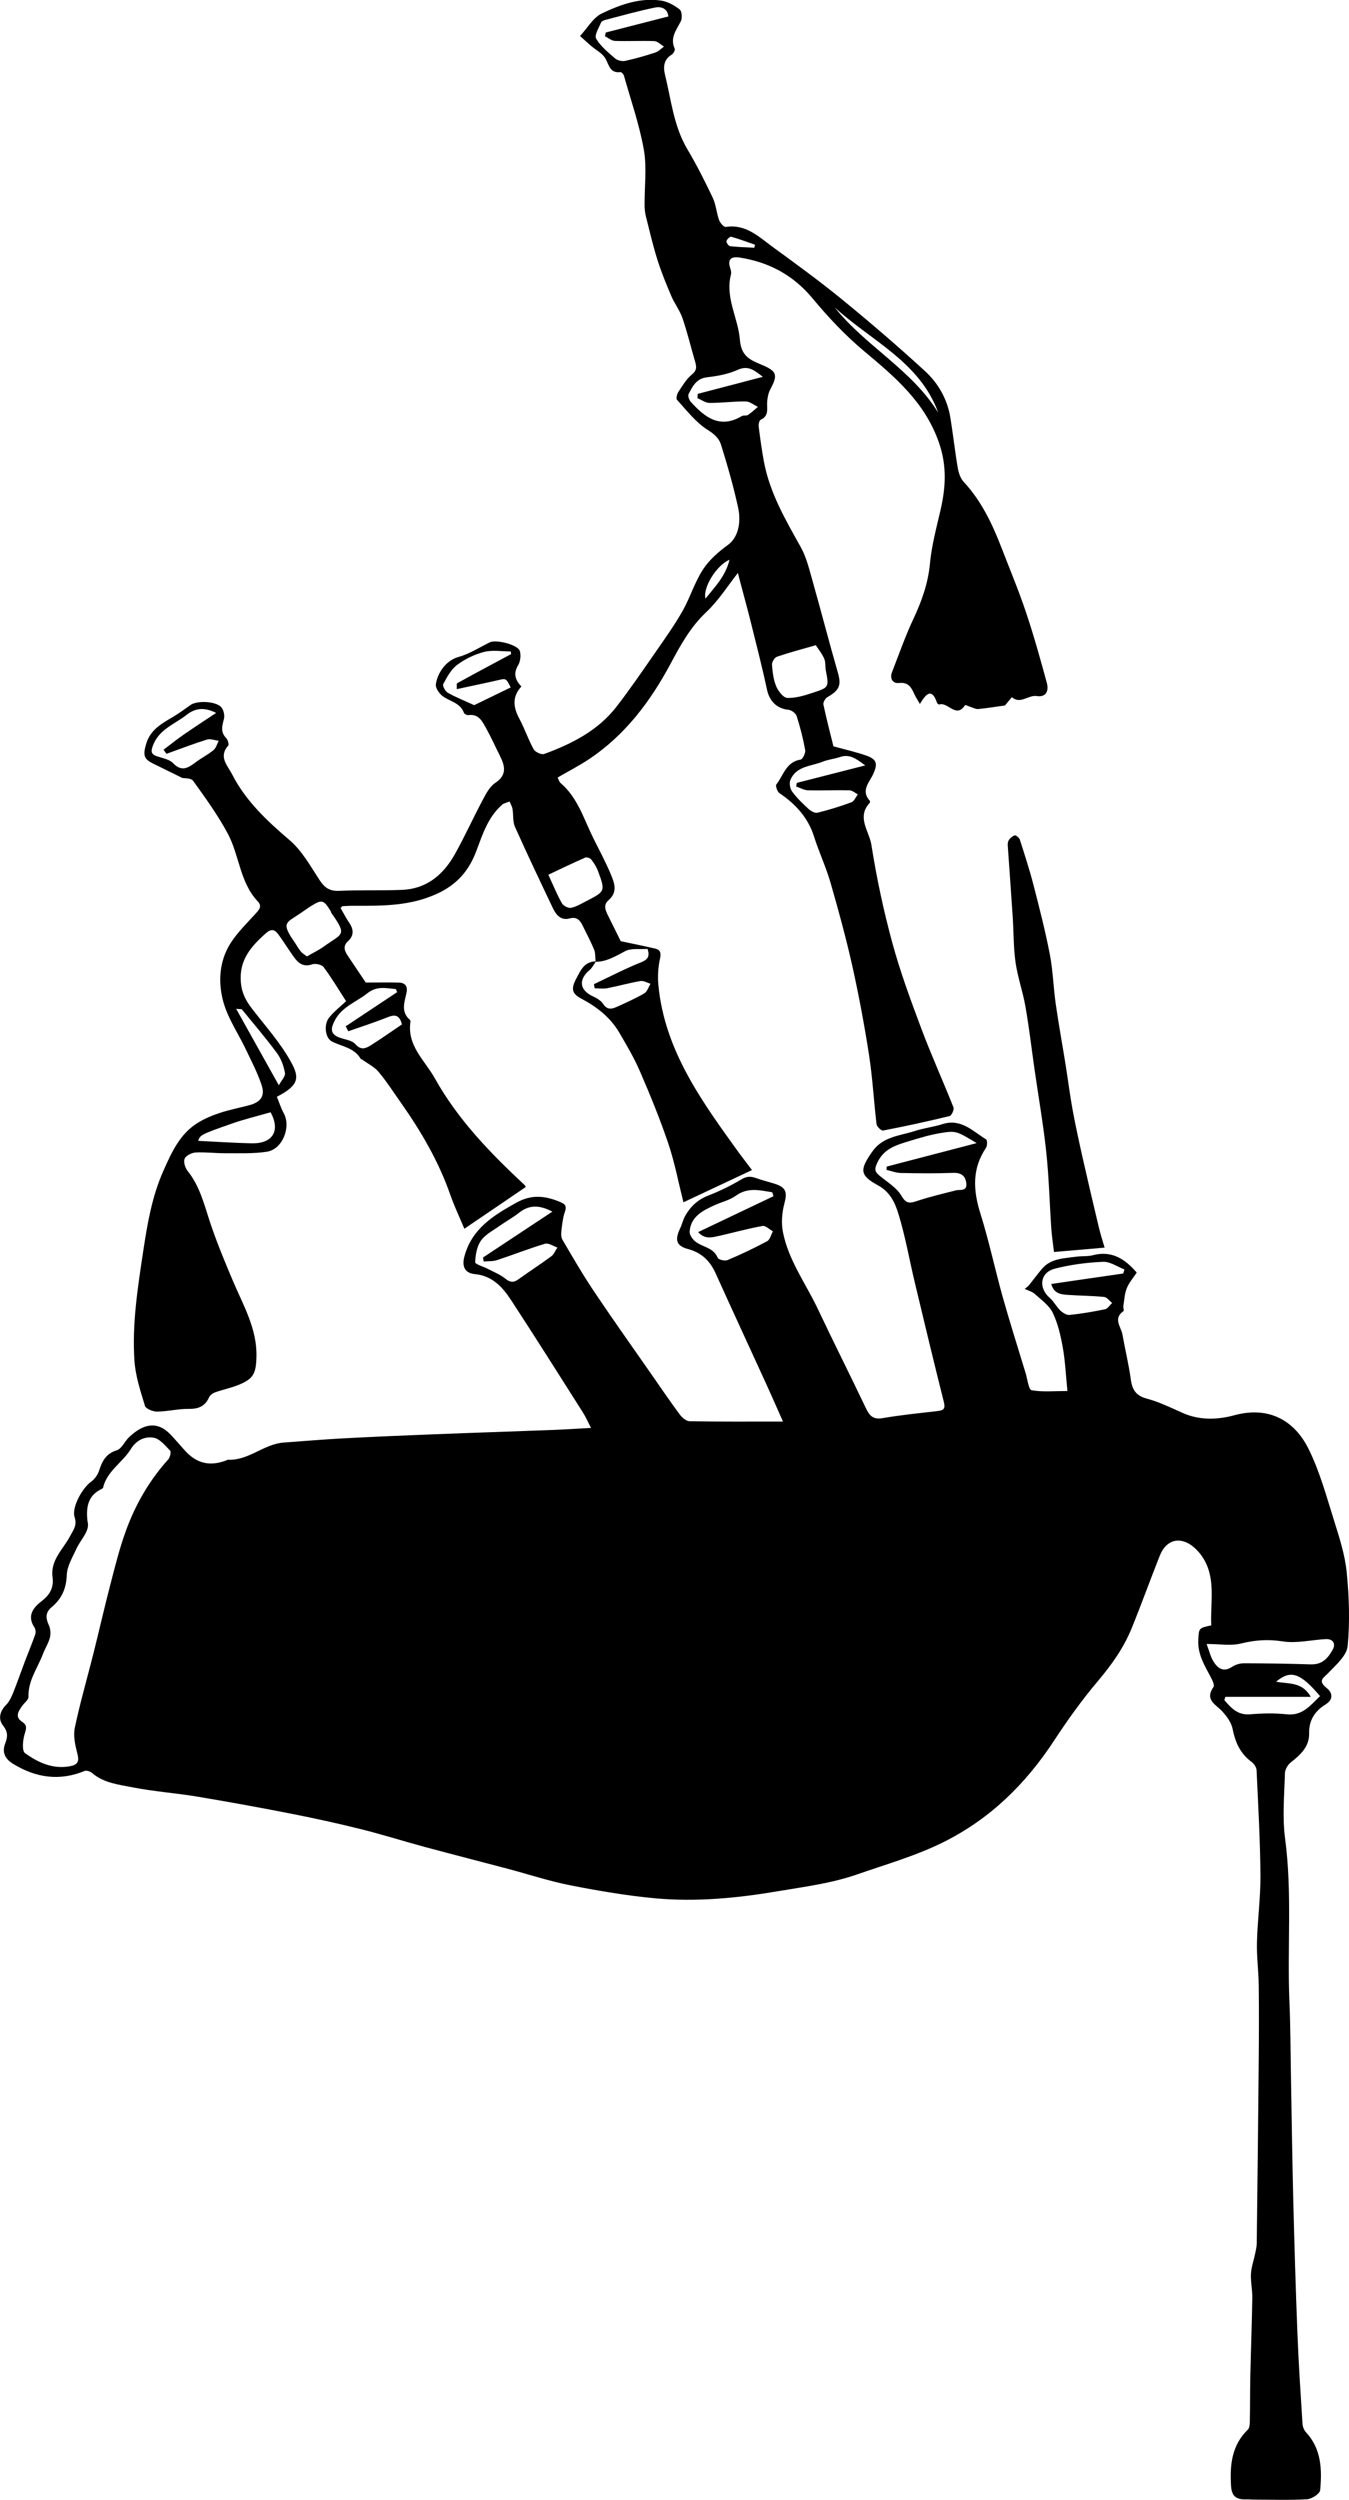
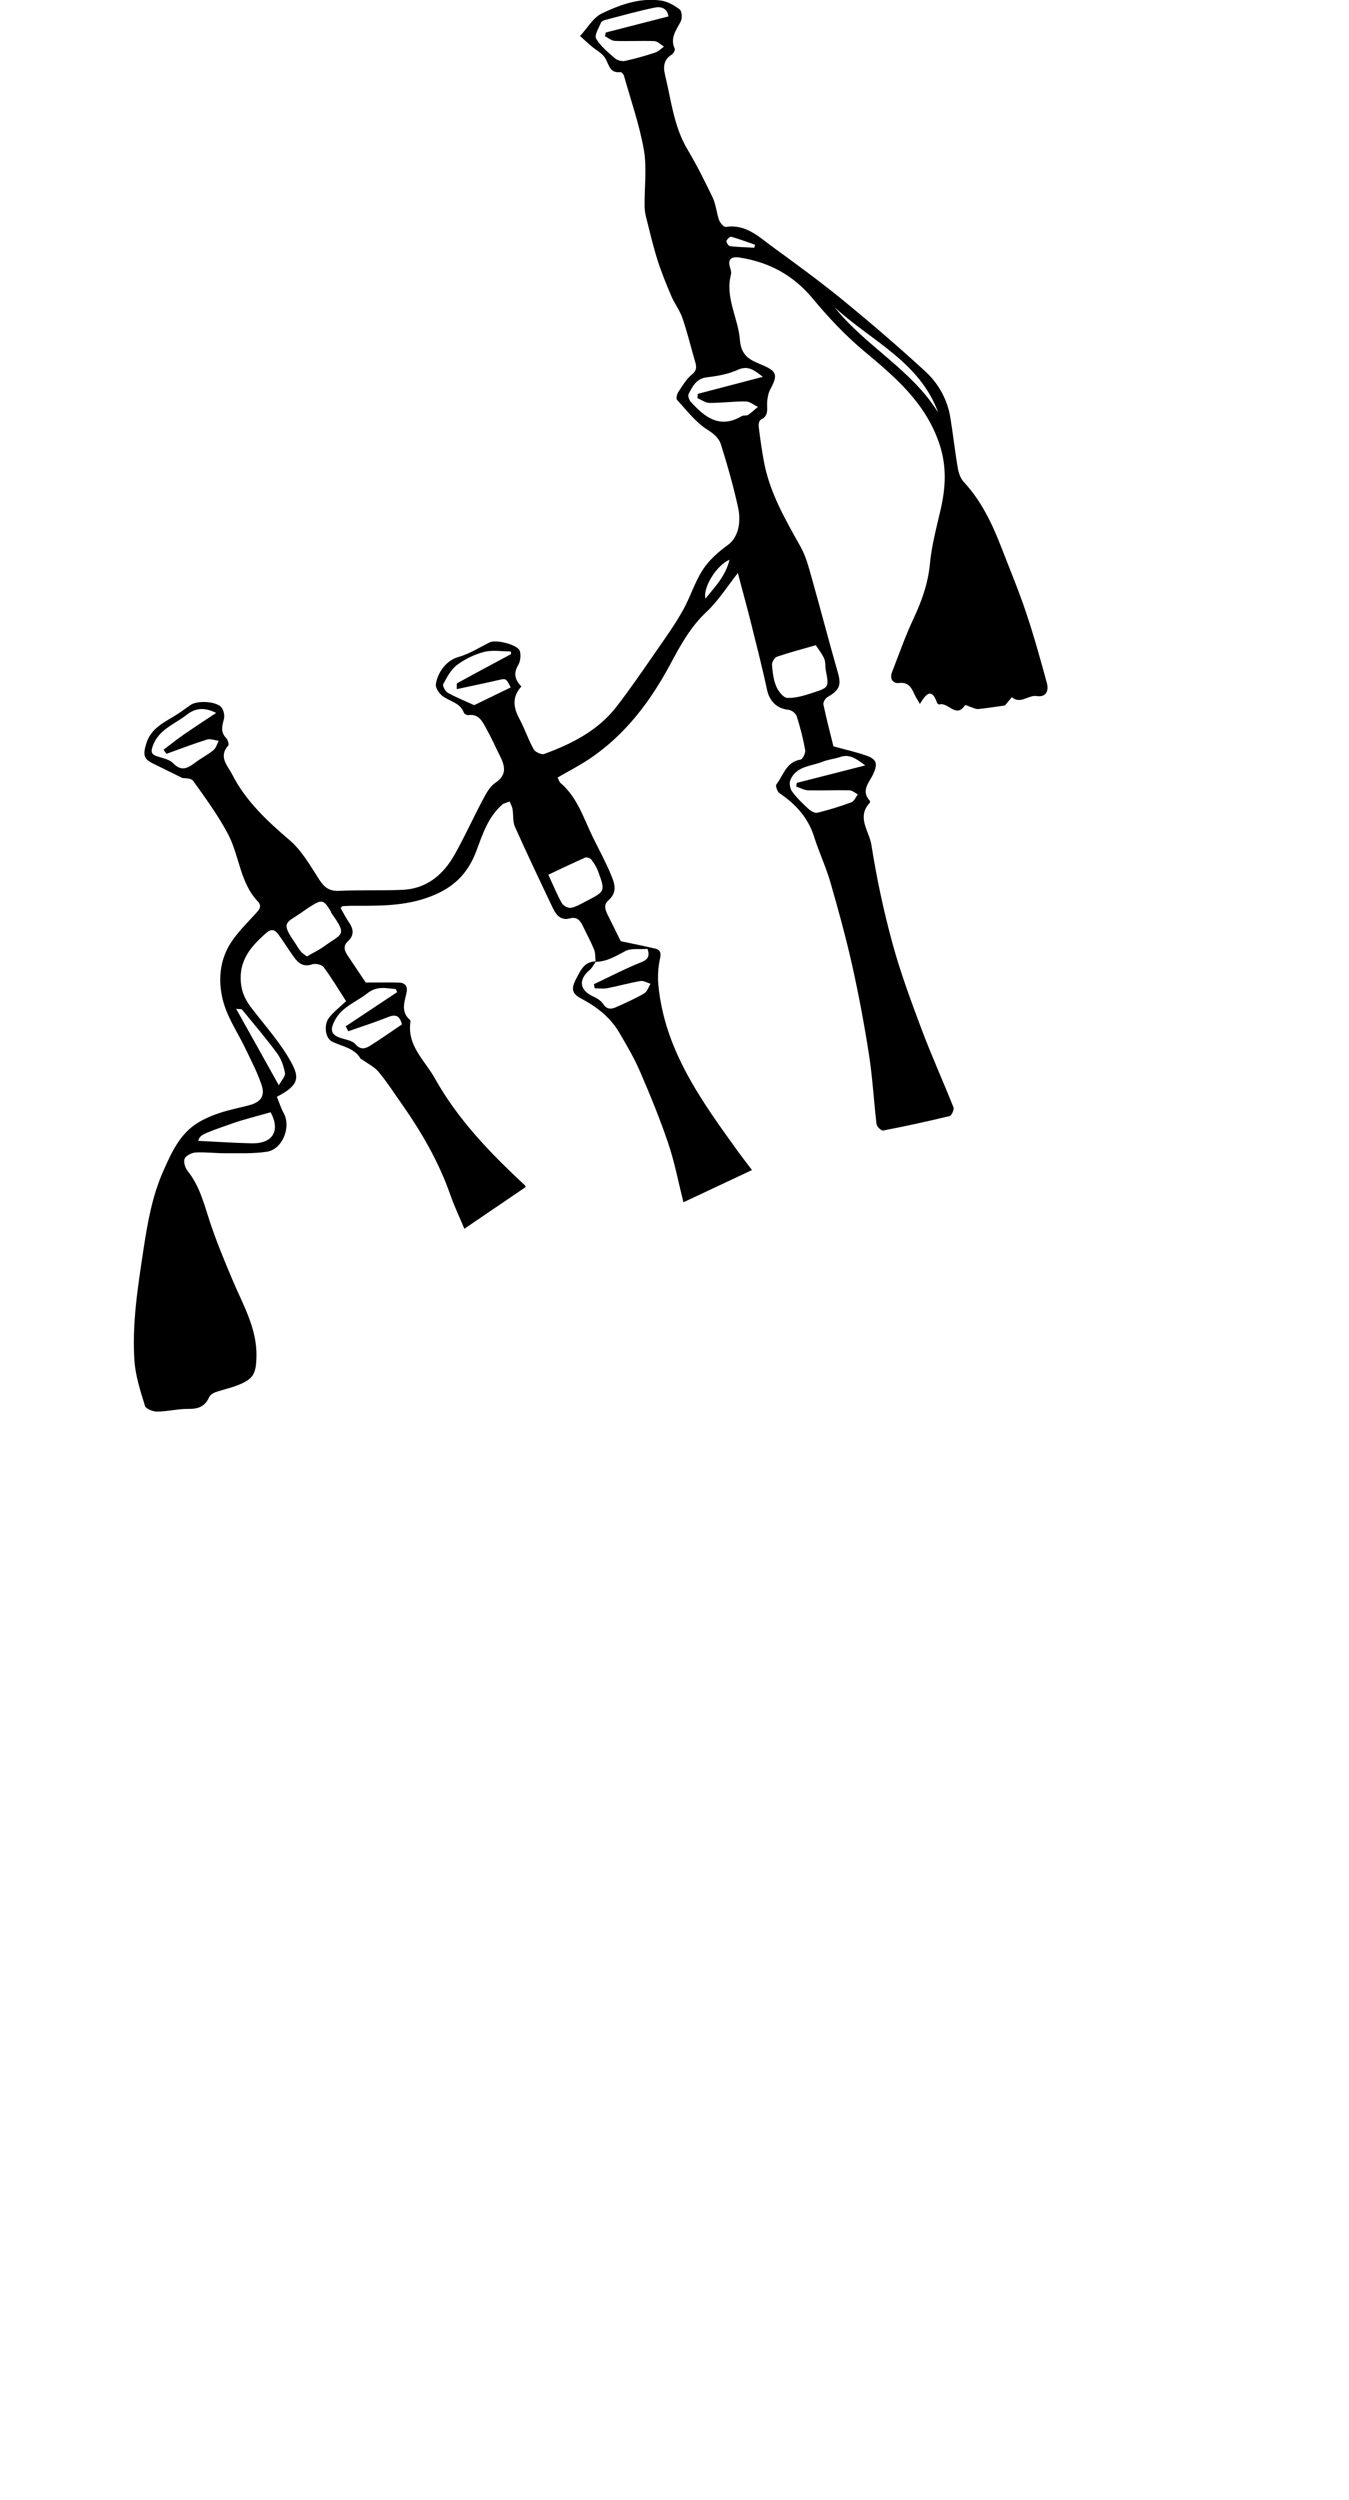
<svg xmlns="http://www.w3.org/2000/svg" id="Layer_1" viewBox="0 0 250.27 463.79">
-   <path d="M246.49,310.3c1.41-1.46,3.36-3.17,3.53-4.92,.43-4.5,.27-9.12-.17-13.64-.32-3.23-1.34-6.42-2.32-9.54-1.43-4.54-2.68-9.22-4.79-13.45-2.53-5.08-7.2-7.97-13.75-6.19-3.02,.82-6.38,.98-9.51-.4-2.2-.98-4.39-2.06-6.7-2.68-2.03-.54-2.73-1.64-2.99-3.58-.38-2.78-1.06-5.52-1.54-8.29-.26-1.45-1.82-2.99,.19-4.38,.13-.09-.08-.61-.03-.92,.17-1.11,.22-2.29,.63-3.31,.43-1.06,1.22-1.96,1.85-2.91-2.21-2.57-4.66-4.13-8.15-3.22-1,.26-2.11,.13-3.15,.28-2.26,.32-4.67,.3-6.32,2.29-.83,1-1.61,2.04-2.42,3.06-.25,.21-.49,.41-.74,.62,.65,.31,1.4,.5,1.91,.97,1.19,1.08,2.64,2.11,3.3,3.48,.95,1.98,1.46,4.23,1.85,6.41,.45,2.56,.57,5.17,.86,8.08-2.51,0-4.64,.22-6.66-.15-.53-.1-.75-2.02-1.08-3.12-1.42-4.69-2.91-9.36-4.24-14.08-1.45-5.17-2.55-10.44-4.16-15.56-1.35-4.31-1.59-8.3,1.03-12.2,.26-.38,.27-1.42,.03-1.57-2.48-1.51-4.66-3.93-8.1-2.83-1.69,.54-3.49,.73-5.18,1.29-2.79,.91-5.9,.98-7.89,3.87-2.22,3.21-2.39,4.3,1.06,6.17,2.33,1.25,3.23,3.32,3.86,5.39,1.26,4.12,2,8.4,3,12.6,1.77,7.41,3.54,14.82,5.4,22.21,.3,1.18,.05,1.55-1.08,1.69-3.45,.4-6.91,.75-10.33,1.33-1.81,.31-2.44-.57-3.1-1.96-2.9-6.1-5.95-12.13-8.83-18.23-2.24-4.75-5.48-9.08-6.51-14.34-.34-1.7-.17-3.64,.28-5.33,.53-1.99,.33-2.93-1.69-3.59-1.18-.38-2.4-.67-3.57-1.09-.97-.35-1.72-.36-2.71,.23-1.96,1.17-4.03,2.19-6.16,3.01-1.93,.75-3.28,2.01-4.26,3.73-.42,.73-.6,1.6-.96,2.36-1.02,2.13-.73,3.25,1.45,3.83,2.56,.68,4.11,2.22,5.16,4.56,3.13,6.94,6.34,13.85,9.5,20.78,.96,2.11,1.89,4.23,2.97,6.67-6.1,0-11.71,.04-17.32-.06-.63-.01-1.41-.69-1.84-1.26-1.8-2.43-3.49-4.93-5.22-7.41-3.56-5.12-7.19-10.21-10.66-15.39-2.1-3.13-3.99-6.39-5.89-9.64-.29-.5-.22-1.28-.15-1.91,.13-1.1,.27-2.24,.63-3.28,.41-1.16-.1-1.47-1.04-1.85-2.7-1.1-5.19-1.36-7.97,.19-4.28,2.38-8.25,4.82-9.64,9.96-.49,1.78,.01,3.11,1.91,3.29,3.3,.3,5.2,2.46,6.8,4.91,4.48,6.86,8.85,13.79,13.24,20.71,.57,.89,.99,1.87,1.54,2.92-2.78,.15-4.99,.3-7.2,.38-7.3,.28-14.61,.51-21.91,.8-5.66,.22-11.32,.46-16.97,.76-3.66,.2-7.32,.51-10.98,.78-3.67,.28-6.48,3.37-10.31,3.18-.12,0-.24,.11-.36,.15-3.06,1.13-5.46,.54-7.66-1.9-.87-.97-1.72-1.97-2.62-2.92-2.47-2.59-5.07-2.02-7.72,.51-.8,.76-1.34,2.12-2.24,2.4-2,.62-2.71,1.98-3.28,3.74-.25,.78-.82,1.61-1.48,2.08-1.63,1.15-3.67,4.79-3.08,6.59,.51,1.55-.26,2.42-.87,3.58-1.28,2.42-3.65,4.39-3.22,7.57,.25,1.84-.44,3.22-2,4.41-1.52,1.16-2.83,2.72-1.36,4.9,.22,.33,.27,.93,.14,1.31-.58,1.67-1.27,3.3-1.9,4.96-.73,1.93-1.4,3.89-2.17,5.8-.33,.81-.71,1.68-1.3,2.27-1.21,1.21-1.55,2.67-.58,3.89,.92,1.16,.85,2.09,.4,3.25-.66,1.69-.05,2.9,1.42,3.81,4.22,2.6,8.61,3.27,13.3,1.34,.36-.15,1.06,.1,1.41,.4,2.16,1.85,4.92,2.13,7.49,2.64,3.97,.78,8.05,1.06,12.05,1.73,5.87,.98,11.73,2.05,17.57,3.2,4.3,.85,8.58,1.79,12.83,2.85,4,1,7.93,2.25,11.91,3.32,5.05,1.36,10.12,2.65,15.17,3.99,3.92,1.04,7.78,2.32,11.75,3.1,5.19,1.02,10.44,1.91,15.7,2.4,7.64,.7,15.3-.05,22.81-1.33,4.9-.83,9.86-1.44,14.69-3.13,5.39-1.88,10.86-3.42,16.02-6,8.67-4.34,15.23-10.82,20.49-18.85,2.47-3.78,5.12-7.47,8.03-10.92,2.57-3.04,4.84-6.21,6.33-9.88,1.82-4.46,3.44-9,5.22-13.47,.91-2.27,2.7-3.37,4.85-2.48,1.37,.57,2.66,1.96,3.41,3.3,2.15,3.83,1.07,8.07,1.29,12.12-2.37,.51-2.29,.51-2.41,2.71-.14,2.51,1.04,4.53,2.16,6.61,.35,.66,.92,1.72,.66,2.1-1.7,2.45,.45,3.24,1.66,4.57,.82,.91,1.65,2.04,1.88,3.2,.49,2.51,1.43,4.6,3.53,6.15,.45,.33,.89,.99,.92,1.52,.3,6.51,.67,13.02,.72,19.53,.03,4.13-.54,8.26-.65,12.39-.07,2.63,.29,5.26,.33,7.89,.06,4.7,.04,9.39,0,14.09-.1,11.29-.23,22.59-.37,33.88,0,.64-.17,1.29-.3,1.93-.25,1.24-.7,2.47-.77,3.72-.08,1.5,.28,3.01,.25,4.51-.08,4.81-.26,9.61-.37,14.42-.06,2.78-.03,5.56-.09,8.33-.01,.57-.03,1.33-.37,1.66-2.99,2.9-3.35,6.54-3.12,10.39,.11,1.85,.85,2.6,2.69,2.54,.57-.02,1.15,.05,1.72,.05,3.24,0,6.49,.13,9.71-.07,.88-.05,2.36-1.03,2.42-1.69,.35-3.82,.24-7.64-2.63-10.73-.37-.4-.62-1.04-.65-1.58-.35-5.58-.72-11.16-.94-16.75-.33-8.37-.57-16.73-.78-25.1-.19-7.72-.29-15.43-.43-23.15-.08-4.39-.08-8.79-.27-13.17-.44-10.13,.54-20.29-.81-30.42-.53-3.96-.14-8.06-.03-12.09,.02-.69,.52-1.57,1.08-2.01,1.81-1.43,3.47-2.91,3.41-5.43-.06-2.41,1.13-4.15,3.01-5.3,1.69-1.04,1.18-2.33,.29-3.04-1.8-1.43-.65-1.88,.35-2.91Zm-113.07-81.02c2.68-.61,5.34-1.35,8.05-1.84,.56-.1,1.28,.64,1.92,1-.35,.63-.54,1.54-1.07,1.83-2.39,1.28-4.85,2.45-7.34,3.5-.49,.21-1.69-.07-1.83-.42-.78-1.93-2.8-1.96-4.13-3.01-.53-.42-1.12-1.24-1.08-1.84,.21-2.83,2.45-3.92,4.67-4.93,1.3-.59,2.78-.92,3.91-1.74,2.23-1.62,4.47-1,6.75-.64,.08,.24,.15,.49,.23,.73-4.6,2.19-9.21,4.39-13.98,6.66,1.27,1.42,2.63,.98,3.91,.69Zm-31.17,3.81c-1.99,1.47-4.08,2.81-6.09,4.26-.91,.65-1.55,.56-2.43-.15-.95-.77-2.15-1.23-3.25-1.81-.81-.42-2.33-.84-2.32-1.22,.05-1.37,.31-2.93,1.07-4.01,.83-1.17,2.29-1.9,3.51-2.77,1.17-.83,2.45-1.52,3.57-2.41,1.94-1.54,3.86-1.4,6.17-.2-4.44,2.94-8.66,5.73-12.88,8.52,.05,.24,.09,.49,.14,.73,.82-.07,1.7,0,2.46-.25,2.98-.98,5.91-2.14,8.92-3.04,.64-.19,1.52,.45,2.29,.7-.37,.55-.64,1.26-1.14,1.64Zm-71.07,37.7c-3.48,3.86-6.03,8.29-7.8,13.14-1.17,3.19-1.99,6.51-2.85,9.81-1.13,4.32-2.11,8.68-3.2,13.02-1.15,4.59-2.48,9.14-3.45,13.76-.32,1.52,.07,3.28,.48,4.84,.39,1.5,0,2.07-1.43,2.32-3.18,.57-5.89-.71-8.29-2.44-.6-.43-.41-2.44-.06-3.57,.32-1.04,.5-1.61-.52-2.28-1.34-.89-.63-1.93,.03-2.88,.4-.58,1.21-1.15,1.19-1.7-.1-3.01,1.69-5.34,2.68-7.94,.39-1.04,1.03-2.01,1.3-3.07,.18-.71,.11-1.63-.2-2.3-.6-1.3-.65-2.37,.52-3.34,1.87-1.55,2.72-3.45,2.81-5.98,.06-1.64,1.07-3.28,1.79-4.86,.84-1.82,2.56-3.32,2.06-5.06-.36-2.97,.28-4.9,2.58-6.01,.12-.06,.27-.15,.3-.25,.73-3.1,3.59-4.66,5.12-7.12,1.1-1.78,2.63-2.39,4.21-2.17,1.14,.16,2.19,1.46,3.11,2.41,.23,.24-.02,1.28-.37,1.67Zm146.04-49.92c-2.34,.59-4.69,1.15-6.98,1.9-1.33,.44-2.07,.68-2.99-.91-.87-1.49-2.57-2.52-3.98-3.67-.93-.76-1.14-1.17-.5-2.51,1.26-2.64,3.54-3.25,5.87-3.97,1.99-.61,4-1.21,6.05-1.54,2.71-.43,2.87-.28,6.5,1.9-5.85,1.53-11.26,2.94-16.68,4.35-.01,.21-.03,.41-.04,.62,.88,.2,1.75,.55,2.63,.57,3.23,.07,6.47,.1,9.71-.02,1.5-.06,2.3,.54,2.46,1.9,.19,1.63-1.17,1.14-2.05,1.36Zm27.79,22.02c-2.17,.46-4.38,.83-6.59,1.06-.54,.06-1.27-.41-1.71-.83-.73-.7-1.2-1.68-1.96-2.34-2.15-1.86-1.81-4.71,.95-5.42,2.9-.74,5.93-1.14,8.93-1.27,1.31-.06,2.66,.91,3.99,1.42-.08,.25-.16,.5-.24,.75-4.4,.64-8.8,1.28-13.35,1.94,.5,1.83,1.83,1.94,3.1,2.03,2.24,.15,4.49,.16,6.71,.38,.53,.05,.99,.73,1.49,1.12-.44,.4-.82,1.06-1.32,1.17Zm33.66,75.15c-2.22-.25-4.5-.19-6.73,0-2.33,.2-3.54-1.18-4.79-2.63,.06-.2,.11-.41,.17-.61h15.85c-1.61-2.88-4.21-2.36-6.43-2.81,2.7-2.25,4.47-1.67,8.16,2.68-1.78,1.67-3.22,3.7-6.23,3.37Zm4.6-9.26c-4.16-.14-8.32-.2-12.48-.21-.74,0-1.6,.25-2.21,.66-1.61,1.07-2.66,.28-3.45-.98-.54-.86-.77-1.92-1.28-3.26,2.4,0,4.5,.38,6.39-.09,2.61-.64,5.02-.81,7.72-.39,2.58,.41,5.32-.28,7.99-.42,1.38-.07,1.89,.87,1.31,1.93-.82,1.5-1.92,2.82-3.99,2.75Z" />
  <path d="M26.87,260.79c.17,.56,1.49,1.1,2.27,1.09,1.95-.01,3.91-.53,5.86-.5,1.81,.03,3.03-.47,3.79-2.15,.18-.41,.7-.77,1.14-.93,1.35-.48,2.78-.77,4.11-1.29,2.95-1.16,3.46-2.08,3.54-5.32,.12-5.22-2.47-9.56-4.4-14.13-1.52-3.6-3.03-7.22-4.25-10.92-1.08-3.3-1.9-6.64-4.14-9.43-.46-.57-.79-1.69-.53-2.26,.27-.59,1.32-1.1,2.05-1.14,1.83-.1,3.69,.15,5.53,.14,2.56-.01,5.15,.1,7.67-.28,2.91-.44,4.54-4.6,3.12-7.17-.53-.96-.85-2.03-1.26-3.03,4.15-2.13,4.2-3.57,2.63-6.43-1.96-3.57-4.77-6.68-7.28-9.95-1.1-1.43-1.85-2.85-2.03-4.76-.39-4.15,1.84-6.73,4.65-9.2,1.15-1.01,1.74-.55,2.38,.33,.95,1.31,1.81,2.7,2.75,4.02,.84,1.18,1.78,2,3.46,1.42,.6-.2,1.76,.05,2.1,.51,1.46,1.95,2.71,4.06,4.18,6.33-.99,.93-2.17,1.86-3.11,2.99-1.1,1.33-.75,3.85,.44,4.47,1.85,.95,4.15,1.16,5.36,3.2,.06,.1,.23,.13,.33,.2,1.02,.74,2.22,1.32,3,2.25,1.51,1.8,2.78,3.79,4.14,5.72,3.75,5.32,7.01,10.9,9.17,17.09,.75,2.14,1.73,4.19,2.61,6.3,3.84-2.61,7.61-5.17,11.38-7.74-.05-.1-.07-.25-.16-.33-6.38-5.94-12.43-12.18-16.71-19.86-1.85-3.31-5.19-6.05-4.51-10.48,.02-.12-.04-.29-.13-.37-1.66-1.46-1.01-3.2-.62-4.91,.28-1.22-.15-1.95-1.42-1.98-1.98-.05-3.95-.01-6.12-.01-.96-1.43-2.14-3.16-3.3-4.91-.61-.92-1.04-1.81,.02-2.78,1.09-1,1.06-2.15,.23-3.36-.61-.89-1.1-1.87-1.63-2.78,.2-.18,.29-.33,.39-.34,.79-.04,1.58-.08,2.37-.07,5.13,.02,10.14,.04,15.07-2.2,3.77-1.71,5.98-4.31,7.34-7.91,1.18-3.14,2.18-6.34,4.81-8.64,.36-.31,.92-.4,1.38-.59,.19,.46,.46,.9,.54,1.38,.19,1.1,.02,2.33,.45,3.3,2.27,5.08,4.67,10.11,7.06,15.14,.6,1.25,1.5,2.3,3.08,1.87,1.48-.4,2.01,.47,2.52,1.52,.68,1.42,1.44,2.81,2.03,4.26,.26,.66,.2,1.45,.27,2.18-2.09,.08-2.72,1.57-3.6,3.24-.99,1.87-.8,2.76,1.01,3.71,2.83,1.49,5.33,3.45,6.98,6.26,1.39,2.37,2.8,4.76,3.88,7.28,1.89,4.37,3.7,8.8,5.22,13.3,1.17,3.45,1.85,7.07,2.81,10.91,4.28-2.01,8.39-3.95,12.72-5.98-1.06-1.41-1.79-2.33-2.48-3.28-6.82-9.47-13.75-18.91-14.89-31.09-.15-1.59-.04-3.26,.3-4.81,.24-1.11,.09-1.68-.94-1.92-2.04-.47-4.09-.88-6.34-1.36-.62-1.26-1.43-2.89-2.24-4.52-.51-1.02-1.12-2.14-.04-3.07,1.79-1.53,1.09-3.25,.42-4.86-.95-2.27-2.13-4.45-3.22-6.65-1.77-3.56-2.89-7.51-6.08-10.24-.26-.22-.35-.63-.55-1.02,2.05-1.19,4.03-2.21,5.86-3.43,6.72-4.49,11.4-10.76,15.16-17.8,1.82-3.41,3.66-6.74,6.58-9.48,2.27-2.14,3.98-4.88,5.85-7.25,.08,.33,.28,1.15,.5,1.96,.62,2.35,1.27,4.7,1.86,7.06,1.04,4.2,2.13,8.39,3.03,12.62,.46,2.16,1.85,3.55,3.99,3.75,.56,.05,1.36,.66,1.52,1.18,.66,2.06,1.2,4.17,1.58,6.3,.1,.54-.47,1.7-.85,1.76-2.7,.42-3.18,2.93-4.5,4.61-.2,.25,.18,1.35,.58,1.62,3.01,2.03,5.31,4.54,6.43,8.1,.91,2.88,2.22,5.64,3.05,8.54,1.47,5.1,2.87,10.23,4.03,15.4,1.22,5.5,2.26,11.06,3.12,16.63,.65,4.22,.87,8.5,1.38,12.74,.06,.46,.87,1.24,1.21,1.18,4.13-.8,8.25-1.69,12.35-2.69,.37-.09,.87-1.21,.71-1.61-1.93-4.87-4.1-9.65-5.94-14.55-1.97-5.26-3.93-10.55-5.4-15.96-1.63-5.99-2.93-12.09-3.89-18.21-.39-2.5-2.8-5.11-.3-7.78,.06-.07,.06-.31,0-.38-1.73-1.91-.04-3.45,.65-4.98,.83-1.85,.71-2.69-1.28-3.4-1.91-.67-3.91-1.11-6.11-1.72-.56-2.29-1.28-5.01-1.86-7.76-.08-.39,.34-1.12,.72-1.35,2.31-1.33,2.63-2.25,1.95-4.61-1.63-5.65-3.09-11.34-4.69-16.99-.61-2.13-1.13-4.37-2.2-6.28-2.81-5.03-5.71-9.99-6.8-15.74-.41-2.19-.71-4.4-.99-6.61-.05-.41,.11-1.12,.37-1.24,1.64-.75,1.1-2.15,1.21-3.4,.07-.76,.22-1.58,.57-2.24,1.4-2.6,1.28-3.33-1.37-4.47-2.21-.95-4.01-1.5-4.27-4.78-.32-4-2.77-7.78-1.65-12.08,.09-.35-.01-.8-.14-1.17-.59-1.77,.34-2.19,1.8-1.95,5.43,.86,9.91,3.26,13.5,7.59,2.89,3.49,6.06,6.85,9.53,9.76,5.75,4.81,11.31,9.48,13.91,17.02,1.51,4.39,1.23,8.39,.24,12.63-.76,3.25-1.62,6.51-1.93,9.81-.35,3.68-1.54,6.96-3.08,10.25-1.5,3.19-2.66,6.53-3.94,9.82-.48,1.23,.12,2.17,1.27,2.04,1.75-.19,2.29,.8,2.85,2.04,.25,.56,.6,1.08,1.04,1.85,1.16-1.96,2.22-3,3.16-.25,.05,.16,.34,.38,.44,.35,1.6-.54,3.12,2.68,4.78,.11,.05-.07,.66,.23,1.01,.34,.48,.15,.99,.44,1.46,.39,1.7-.17,3.39-.45,4.93-.66,.44-.53,.86-1.03,1.28-1.54,1.59,1.39,3.04-.45,4.62-.21,1.79,.28,2.25-1.03,1.88-2.4-1.2-4.42-2.43-8.84-3.89-13.18-1.35-4.03-3-7.96-4.53-11.93-1.71-4.43-3.73-8.68-7.02-12.23-.61-.66-.94-1.7-1.1-2.61-.53-3.09-.86-6.22-1.37-9.31-.56-3.41-2.24-6.37-4.72-8.64-4.98-4.56-10.11-8.97-15.33-13.24-4.16-3.4-8.51-6.57-12.86-9.74-2.61-1.9-5.03-4.33-8.77-3.75-.35,.05-1.04-.75-1.23-1.28-.48-1.35-.57-2.86-1.17-4.13-1.45-3.06-2.99-6.1-4.72-9.02-2.54-4.29-3-9.17-4.15-13.86-.32-1.31-.26-2.77,1.23-3.65,.32-.19,.7-.87,.59-1.11-.93-2.04,.3-3.48,1.13-5.11,.29-.58,.2-1.86-.21-2.18-.99-.77-2.23-1.47-3.45-1.65-3.91-.58-7.58,.75-10.99,2.38-1.61,.76-2.66,2.7-4.05,4.19,.82,.74,1.45,1.32,2.09,1.87,.88,.75,2.04,1.33,2.59,2.26,.71,1.21,.82,2.81,2.82,2.57,.19-.02,.56,.38,.64,.65,1.29,4.58,2.88,9.11,3.7,13.78,.58,3.34,.1,6.86,.13,10.3,0,.71,.1,1.44,.27,2.13,.67,2.67,1.29,5.35,2.12,7.97,.72,2.28,1.63,4.51,2.57,6.71,.6,1.41,1.58,2.67,2.07,4.1,.89,2.58,1.52,5.25,2.29,7.87,.28,.97,.52,1.73-.53,2.58-1.04,.84-1.76,2.1-2.52,3.24-.26,.39-.47,1.23-.26,1.46,1.82,1.97,3.5,4.21,5.71,5.59,1.24,.77,2.11,1.6,2.46,2.73,1.2,3.86,2.33,7.77,3.18,11.72,.59,2.71,0,5.49-1.85,6.85-1.76,1.28-3.51,2.8-4.68,4.6-1.55,2.38-2.38,5.22-3.79,7.7-1.48,2.61-3.23,5.06-4.94,7.53-2.39,3.44-4.75,6.91-7.31,10.22-3.44,4.44-8.29,6.89-13.42,8.77-.5,.18-1.66-.36-1.95-.88-1.01-1.82-1.66-3.83-2.65-5.66-1.13-2.11-1.38-4.06,.37-5.98-1.17-1.24-1.51-2.43-.59-3.96,.42-.7,.54-1.82,.31-2.62-.33-1.16-4.38-2.19-5.56-1.62-1.92,.93-3.77,2.15-5.79,2.71-2.45,.67-3.97,3.11-4.23,5.09-.09,.66,.59,1.65,1.19,2.13,1.33,1.05,3.32,1.24,4.02,3.15,.08,.22,.55,.47,.81,.43,1.98-.29,2.62,1.23,3.35,2.52,.89,1.6,1.64,3.28,2.46,4.92,.96,1.91,1.48,3.61-.82,5.14-1.01,.68-1.7,1.98-2.3,3.12-1.78,3.34-3.34,6.81-5.19,10.11-2.13,3.79-5.22,6.43-9.81,6.61-3.89,.15-7.8,.01-11.69,.18-1.77,.08-2.71-.63-3.63-2.05-1.67-2.57-3.24-5.4-5.52-7.35-4.19-3.58-8.15-7.27-10.67-12.22-.81-1.59-2.6-3.25-.71-5.34,.18-.2-.1-1.09-.42-1.42-1.06-1.11-.72-2.22-.39-3.48,.17-.66-.03-1.65-.46-2.17-.96-1.17-4.51-1.32-5.74-.45-1.05,.75-2.09,1.52-3.2,2.18-2.13,1.26-4.26,2.39-5.04,5.08-.57,1.97-.48,2.74,1.27,3.59,1.67,.82,3.34,1.65,5.46,2.69,.32,.07,1.6-.02,1.99,.52,2.28,3.17,4.6,6.37,6.44,9.81,2.16,4.04,2.22,9.04,5.58,12.59,.87,.92,.16,1.61-.51,2.34-1.56,1.72-3.25,3.37-4.5,5.3-2.19,3.39-2.41,7.35-1.38,11.04,.87,3.09,2.79,5.87,4.19,8.82,1.03,2.18,2.17,4.33,2.91,6.61,.64,1.97-.21,3.1-2.21,3.65-1.83,.5-3.71,.85-5.51,1.44-1.41,.46-2.82,1.05-4.08,1.82-3.38,2.05-4.92,5.53-6.44,8.94-2.1,4.71-2.96,9.74-3.73,14.82-1.02,6.78-2.1,13.55-1.64,20.41,.19,2.81,1.1,5.6,1.94,8.33Zm41.26-76.5c1.85-1.46,3.51-.93,5.31-.8,.08,.19,.16,.38,.23,.58-3.18,2.11-6.35,4.22-9.53,6.33,.16,.31,.31,.62,.47,.92,2.4-.84,4.82-1.61,7.18-2.56,1.33-.53,2.28-.65,2.78,1.29-1.93,1.3-3.8,2.63-5.74,3.85-.93,.58-1.82,1.04-2.9-.19-.64-.73-1.98-.85-3.01-1.24-1.78-.68-1.51-1.81-.8-3.17,1.32-2.53,3.96-3.39,6.01-5.01Zm87.72-43.85c1.83-.62,3.06,.38,4.67,1.56-4.45,1.14-8.57,2.19-12.69,3.24-.04,.23-.08,.45-.12,.68,.73,.24,1.46,.68,2.19,.7,2.57,.06,5.14-.06,7.71,0,.52,.01,1.03,.5,1.54,.76-.39,.5-.68,1.27-1.19,1.46-2.07,.76-4.18,1.42-6.32,1.94-.48,.12-1.24-.34-1.68-.74-1.08-.99-2.15-2.03-3.01-3.2-.38-.52-.56-1.55-.32-2.13,1.09-2.62,3.85-2.53,6-3.4,1.02-.41,2.15-.51,3.2-.86Zm-11.72-18.6c2.22-.76,4.5-1.36,7.22-2.14,.49,.76,1.16,1.57,1.56,2.5,.28,.63,.16,1.43,.29,2.14,.6,3.13,.63,3.19-2.36,4.17-1.55,.51-3.19,1.02-4.77,.97-.73-.02-1.69-1.25-2.06-2.14-.52-1.25-.69-2.67-.79-4.04-.03-.48,.48-1.31,.92-1.46Zm29.94-45.26c-4.92-8.02-13.51-12.37-19.23-19.57,6.73,6.21,15.81,10.09,19.23,19.57ZM121.64,9.73c-1.87,.6-3.76,1.16-5.68,1.57-.57,.12-1.42-.09-1.86-.47-1.28-1.11-2.67-2.24-3.51-3.67-.36-.61,.51-1.98,.91-2.97,.1-.24,.51-.42,.82-.5,3.08-.8,6.14-1.67,9.25-2.3,1.04-.21,2.27,.14,2.43,1.66-3.91,1-7.76,1.99-11.61,2.98-.05,.23-.11,.47-.16,.7,.62,.3,1.23,.84,1.86,.86,2.44,.09,4.88-.06,7.32,.04,.6,.03,1.18,.66,1.77,1.01-.51,.37-.98,.89-1.55,1.07Zm13.14,35c.07-.34,.66-.87,.88-.81,1.49,.42,2.94,.97,4.41,1.48-.04,.19-.09,.37-.13,.56-1.51-.08-3.02-.12-4.51-.29-.27-.03-.7-.67-.65-.94Zm-6.59,29.87c-.33-.36-.62-1.16-.44-1.5,.74-1.42,1.42-2.88,3.43-3.11,1.94-.22,3.96-.59,5.72-1.39,1.95-.89,3.14,.17,4.62,1.31-4.02,1.05-8.05,2.11-12.07,3.16-.02,.27-.04,.53-.06,.8,.75,.31,1.49,.87,2.24,.88,2.24,.01,4.48-.3,6.72-.27,.76,0,1.51,.65,2.26,1-.61,.51-1.19,1.07-1.84,1.5-.3,.2-.83,.02-1.14,.21-4.05,2.42-6.85,.25-9.43-2.59Zm7.15,29.25c-.73,3.01-2.65,4.97-4.46,7.2-.52-2.03,2.07-6.22,4.46-7.2Zm-19.38,72.61c1.16-.59,2.77-.31,4.18-.42,.39,1.29,.17,1.93-1.17,2.47-2.99,1.2-5.87,2.7-8.79,4.08,.05,.25,.1,.51,.15,.76,.78,0,1.59,.12,2.35-.02,2.06-.4,4.08-.98,6.14-1.33,.58-.1,1.25,.32,1.87,.51-.38,.6-.61,1.45-1.15,1.77-1.57,.93-3.26,1.66-4.92,2.43-.99,.46-1.92,.78-2.73-.47-.4-.61-1.17-1.07-1.87-1.39-2.51-1.14-2.76-3.12-.61-4.91,.46-.39,.74-.99,1.1-1.51,2.06,0,3.69-1.05,5.46-1.96Zm-7.44-17.35c.29-.13,.94,.06,1.15,.32,.52,.66,.99,1.4,1.28,2.19,1.37,3.72,1.35,3.74-2.18,5.56-.92,.47-1.84,1.04-2.83,1.24-.51,.1-1.43-.37-1.69-.84-.9-1.58-1.58-3.28-2.52-5.3,2.33-1.1,4.54-2.17,6.8-3.16Zm-20.55-28.29c-1.83-.84-3.43-1.47-4.91-2.31-.46-.26-1-1.29-.83-1.6,.7-1.29,1.45-2.72,2.58-3.56,1.47-1.1,3.25-1.96,5.03-2.41,1.55-.39,3.27-.08,4.92-.08,.02,.16,.04,.33,.06,.49-3.34,1.79-6.68,3.57-10,5.4-.14,.08-.05,.58-.08,1.1,2.68-.58,5.21-1.1,7.73-1.68,1.41-.32,1.4-.36,2.28,1.36-2.38,1.16-4.77,2.32-6.77,3.29Zm-32.26,38.63c.65-.44,1.28-.91,1.95-1.33,2.08-1.29,2.36-1.22,3.67,.88,.07,.11,.07,.26,.14,.37,3.03,4.27,2.04,3.75-1.38,6.22-.93,.67-1.99,1.17-3.15,1.85-.43-.34-.86-.58-1.15-.94-.45-.56-.79-1.2-1.2-1.79-2.5-3.61-1.47-3.49,1.12-5.26Zm-16.1-30.29c-1,.83-2.19,1.43-3.24,2.21-1.39,1.02-2.6,1.94-4.25,.22-.71-.74-2.01-.94-3.07-1.31-1.15-.4-1.02-1.05-.66-2.01,1.13-2.98,4.02-3.91,6.23-5.65,1.69-1.33,3.37-1.41,5.48-.36-2.02,1.34-4.05,2.66-6.04,4.04-1.27,.88-2.48,1.86-3.72,2.79,.18,.25,.36,.51,.54,.76,2.5-.89,4.97-1.85,7.5-2.64,.65-.2,1.46,.13,2.2,.22-.31,.58-.49,1.33-.96,1.72Zm4.21,48c.72,.07,.99,.02,1.07,.12,2.19,2.68,4.44,5.31,6.49,8.09,.77,1.04,1.26,2.4,1.49,3.69,.11,.62-.67,1.4-1.14,2.28-2.8-5.01-5.27-9.44-7.91-14.17Zm-.87,21.31c2.32-.82,4.73-1.39,7.26-2.12,1.84,3.42,.42,5.84-3.52,5.76-3.31-.07-6.62-.3-9.93-.46,.42-1.1,.4-1.15,6.2-3.18Z" />
-   <path d="M189.24,155.84c-.12-.38-.74-.92-.97-.86-.46,.13-.97,.57-1.18,1.01-.21,.44-.11,1.04-.08,1.56,.28,4.18,.6,8.35,.87,12.53,.19,2.83,.13,5.69,.53,8.48,.4,2.77,1.36,5.45,1.84,8.21,.68,3.88,1.13,7.79,1.69,11.69,.73,5.11,1.63,10.2,2.17,15.32,.5,4.69,.61,9.43,.93,14.14,.1,1.43,.33,2.85,.5,4.35,3.15-.27,6.2-.54,9.39-.81-.41-1.41-.77-2.52-1.04-3.65-1.02-4.27-2.02-8.53-2.99-12.81-.67-2.99-1.33-5.99-1.89-9.01-.52-2.83-.87-5.69-1.33-8.54-.6-3.74-1.28-7.47-1.82-11.22-.43-3.05-.51-6.15-1.09-9.17-.83-4.3-1.92-8.55-3.01-12.79-.73-2.84-1.64-5.64-2.54-8.44Z" />
</svg>